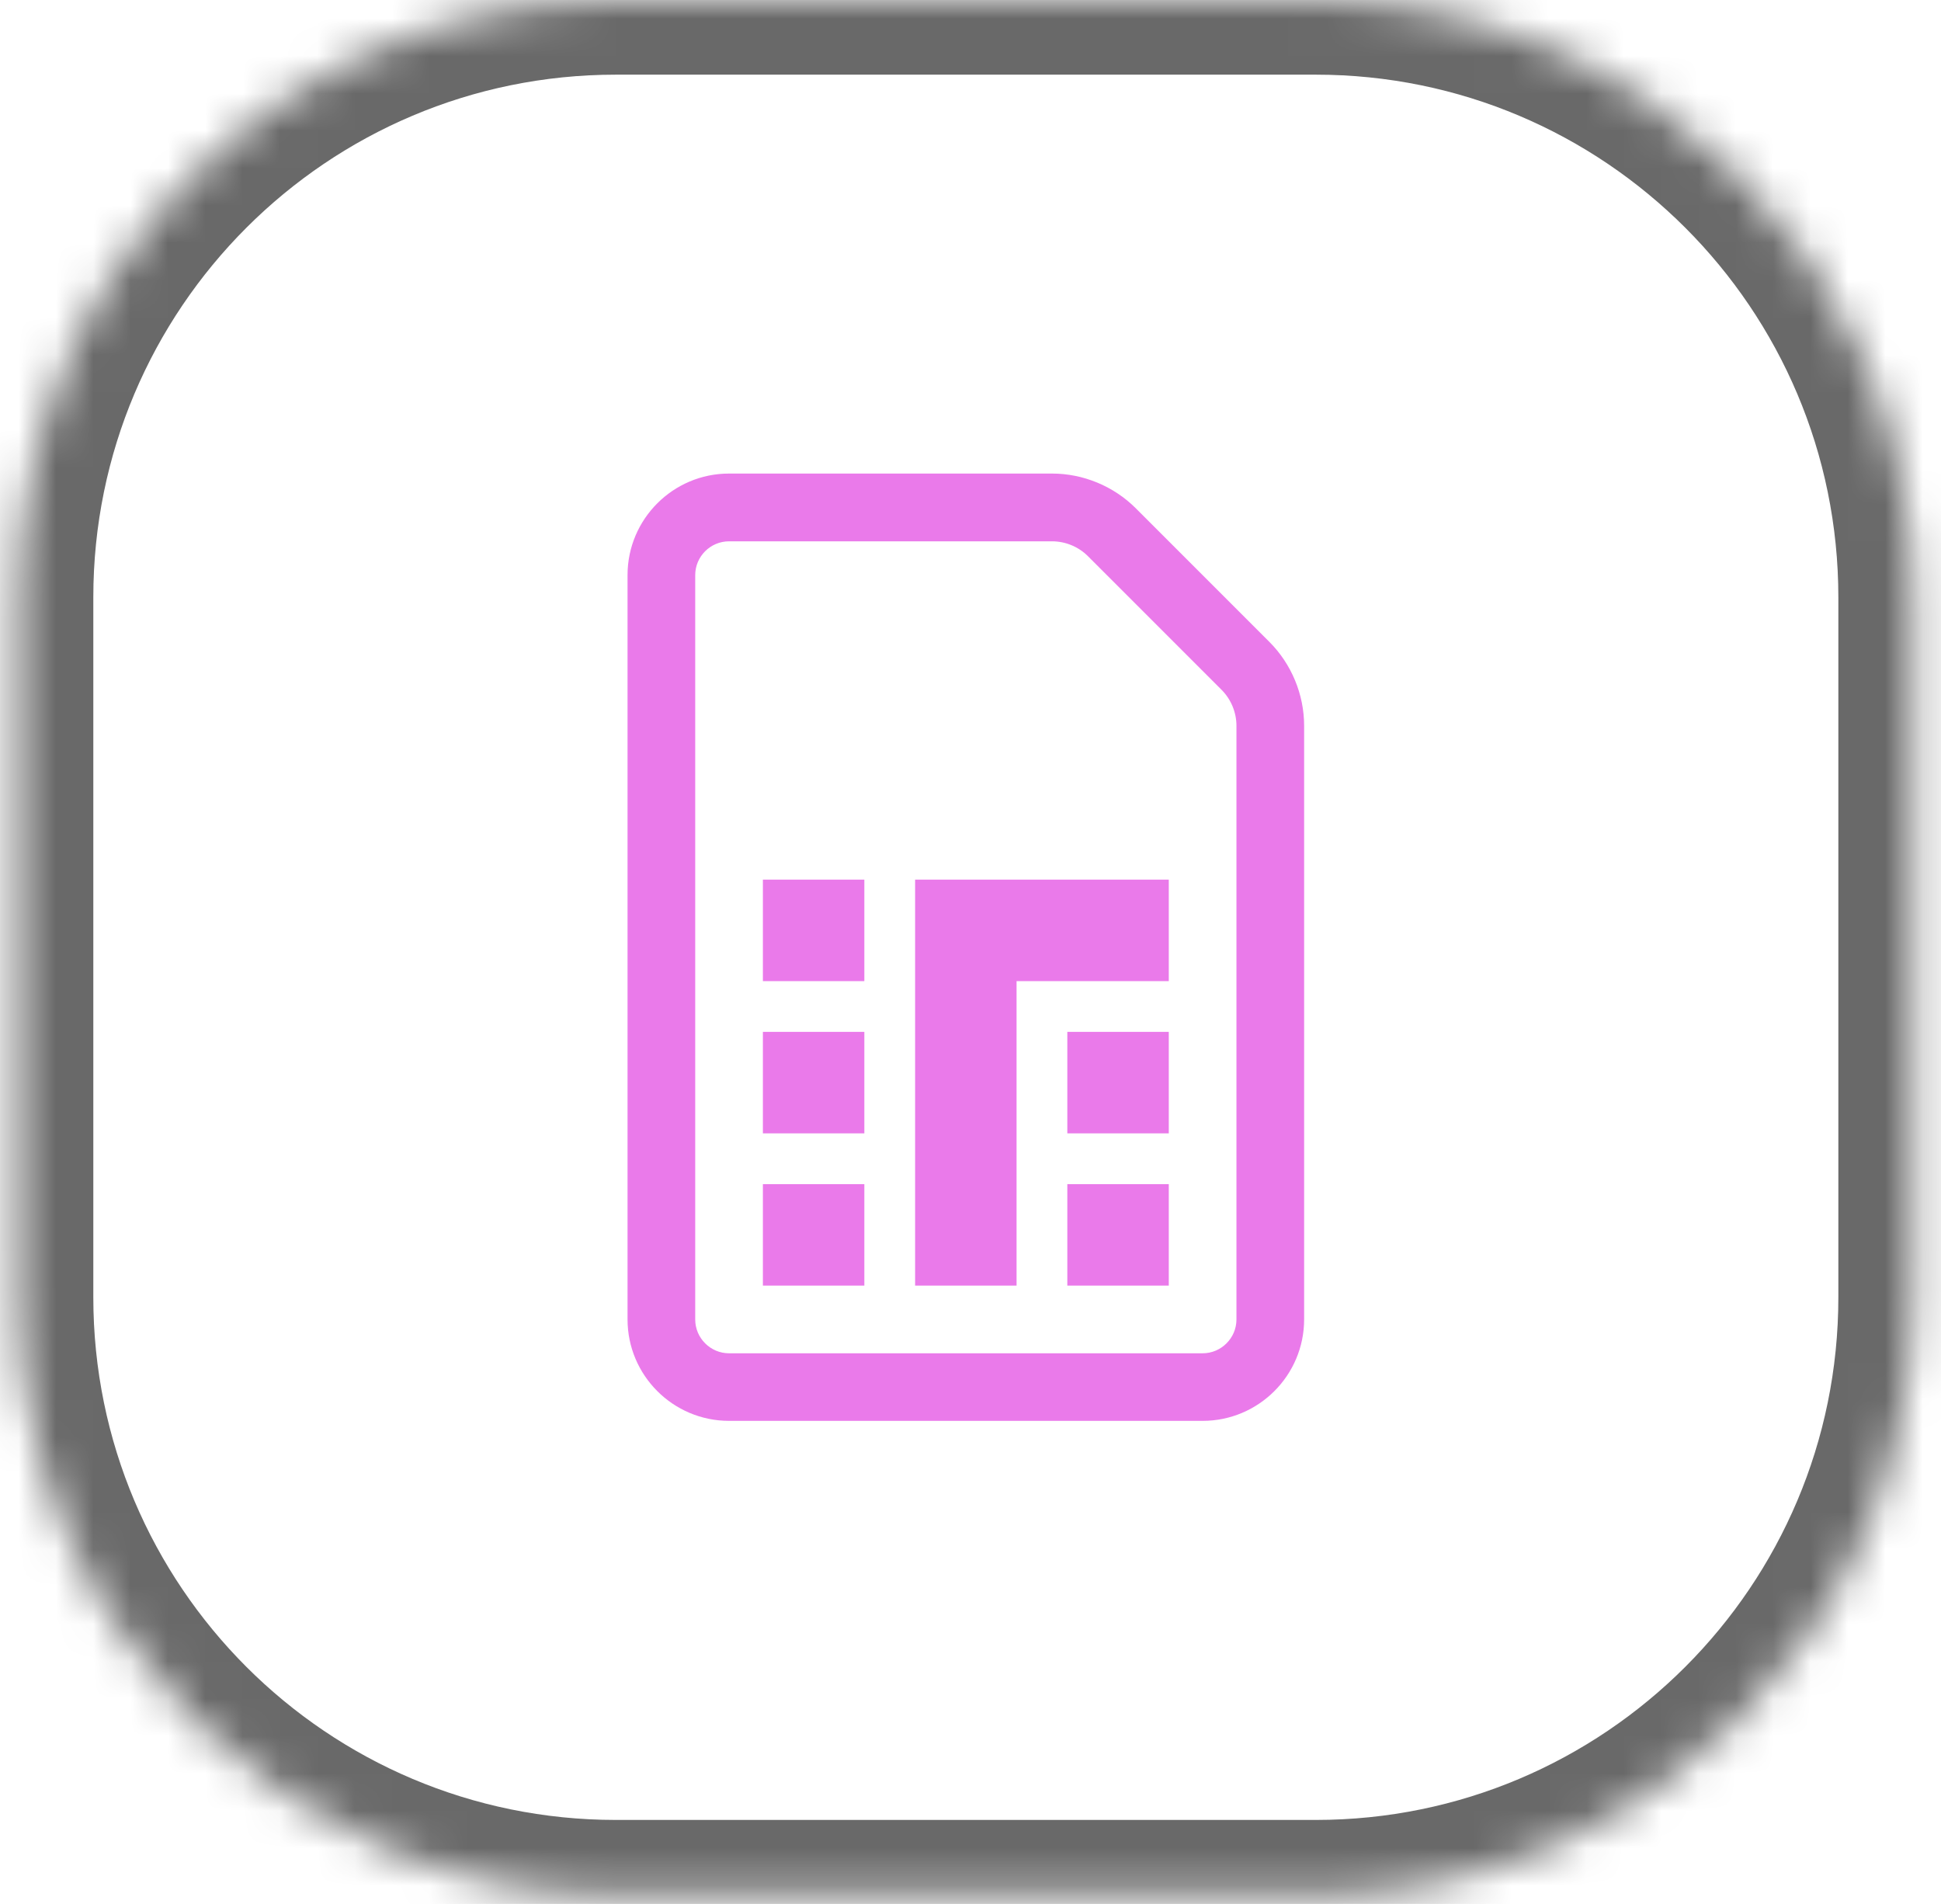
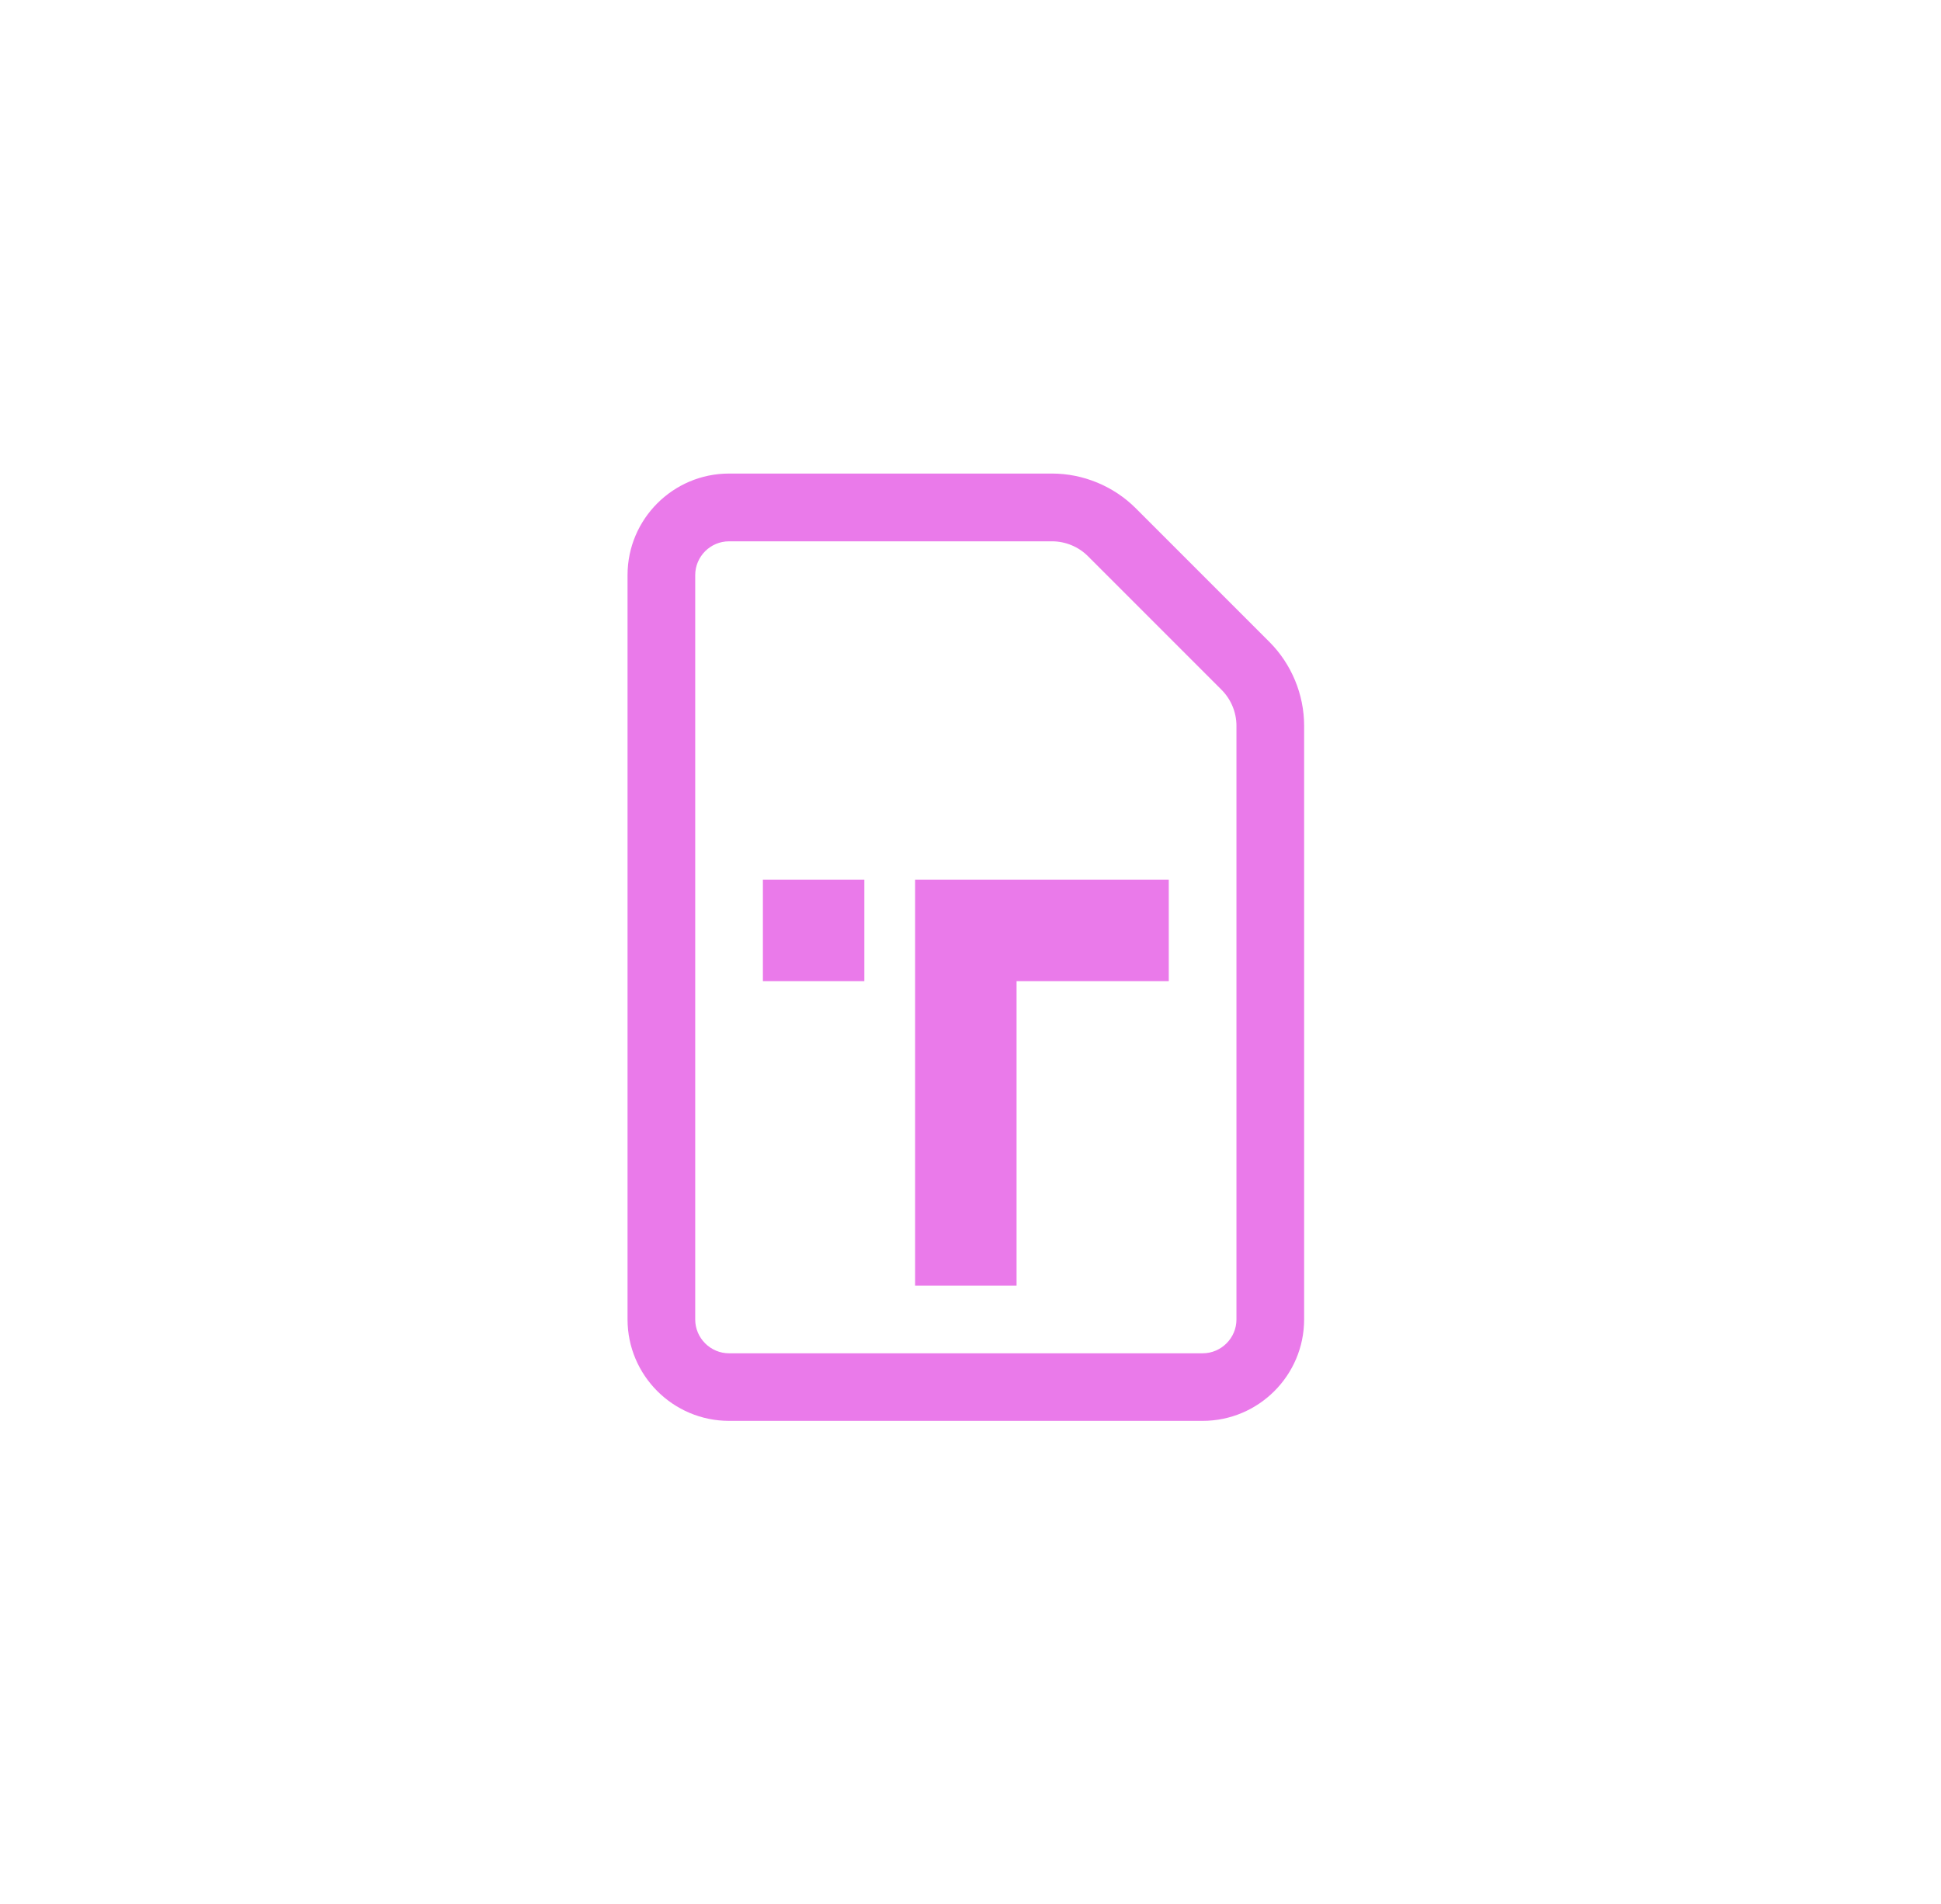
<svg xmlns="http://www.w3.org/2000/svg" width="52" height="51" viewBox="0 0 52 51" fill="none">
  <mask id="path-1-inside-1_1874_22392" fill="white">
    <path d="M0.5 16C0.5 7.163 7.663 0 16.5 0H35.25C44.087 0 51.25 7.163 51.25 16V34.75C51.25 43.587 44.087 50.75 35.25 50.75H16.5C7.663 50.75 0.5 43.587 0.5 34.75V16Z" />
  </mask>
-   <path d="M16.5 2H35.25V-2H16.5V2ZM49.25 16V34.75H53.25V16H49.25ZM35.25 48.75H16.5V52.75H35.25V48.75ZM2.5 34.75V16H-1.5V34.75H2.5ZM16.5 48.75C8.768 48.75 2.5 42.482 2.5 34.75H-1.5C-1.5 44.691 6.559 52.75 16.5 52.75V48.75ZM49.25 34.75C49.25 42.482 42.982 48.75 35.25 48.75V52.75C45.191 52.75 53.25 44.691 53.25 34.75H49.25ZM35.25 2C42.982 2 49.25 8.268 49.25 16H53.25C53.25 6.059 45.191 -2 35.25 -2V2ZM16.5 -2C6.559 -2 -1.5 6.059 -1.5 16H2.5C2.5 8.268 8.768 2 16.5 2V-2Z" fill="#696969" mask="url(#path-1-inside-1_1874_22392)" />
-   <path d="M23.156 31.719H20.438L20.438 34.437H23.156L23.156 31.719Z" fill="#EA7AEA" />
-   <path d="M20.438 27.64H23.156L23.156 30.359H20.438L20.438 27.64Z" fill="#EA7AEA" />
  <path d="M23.156 23.562H20.438L20.438 26.281H23.156L23.156 23.562Z" fill="#EA7AEA" />
-   <path d="M28.594 31.719H31.312L31.312 34.437H28.594L28.594 31.719Z" fill="#EA7AEA" />
-   <path d="M31.312 27.64H28.594L28.594 30.359H31.312L31.312 27.64Z" fill="#EA7AEA" />
  <path d="M24.516 23.562H31.312L31.312 26.281H27.234L27.234 34.437H24.516L24.516 23.562Z" fill="#EA7AEA" />
  <path fill-rule="evenodd" clip-rule="evenodd" d="M34.008 17.195L30.428 13.615C29.837 13.024 29.021 12.685 28.186 12.685L19.531 12.685C18.032 12.685 16.812 13.905 16.812 15.404L16.812 35.342C16.812 36.841 18.032 38.06 19.531 38.06H32.219C33.718 38.06 34.938 36.841 34.938 35.342L34.938 19.439C34.938 18.603 34.599 17.786 34.008 17.195ZM33.125 35.344C33.125 35.842 32.717 36.25 32.219 36.25H19.531C19.033 36.25 18.625 35.842 18.625 35.344L18.625 15.406C18.625 14.906 19.033 14.5 19.531 14.5L28.186 14.5C28.543 14.5 28.895 14.645 29.147 14.899L32.726 18.478C32.98 18.732 33.125 19.082 33.125 19.441L33.125 35.344Z" fill="#EA7AEA" />
</svg>